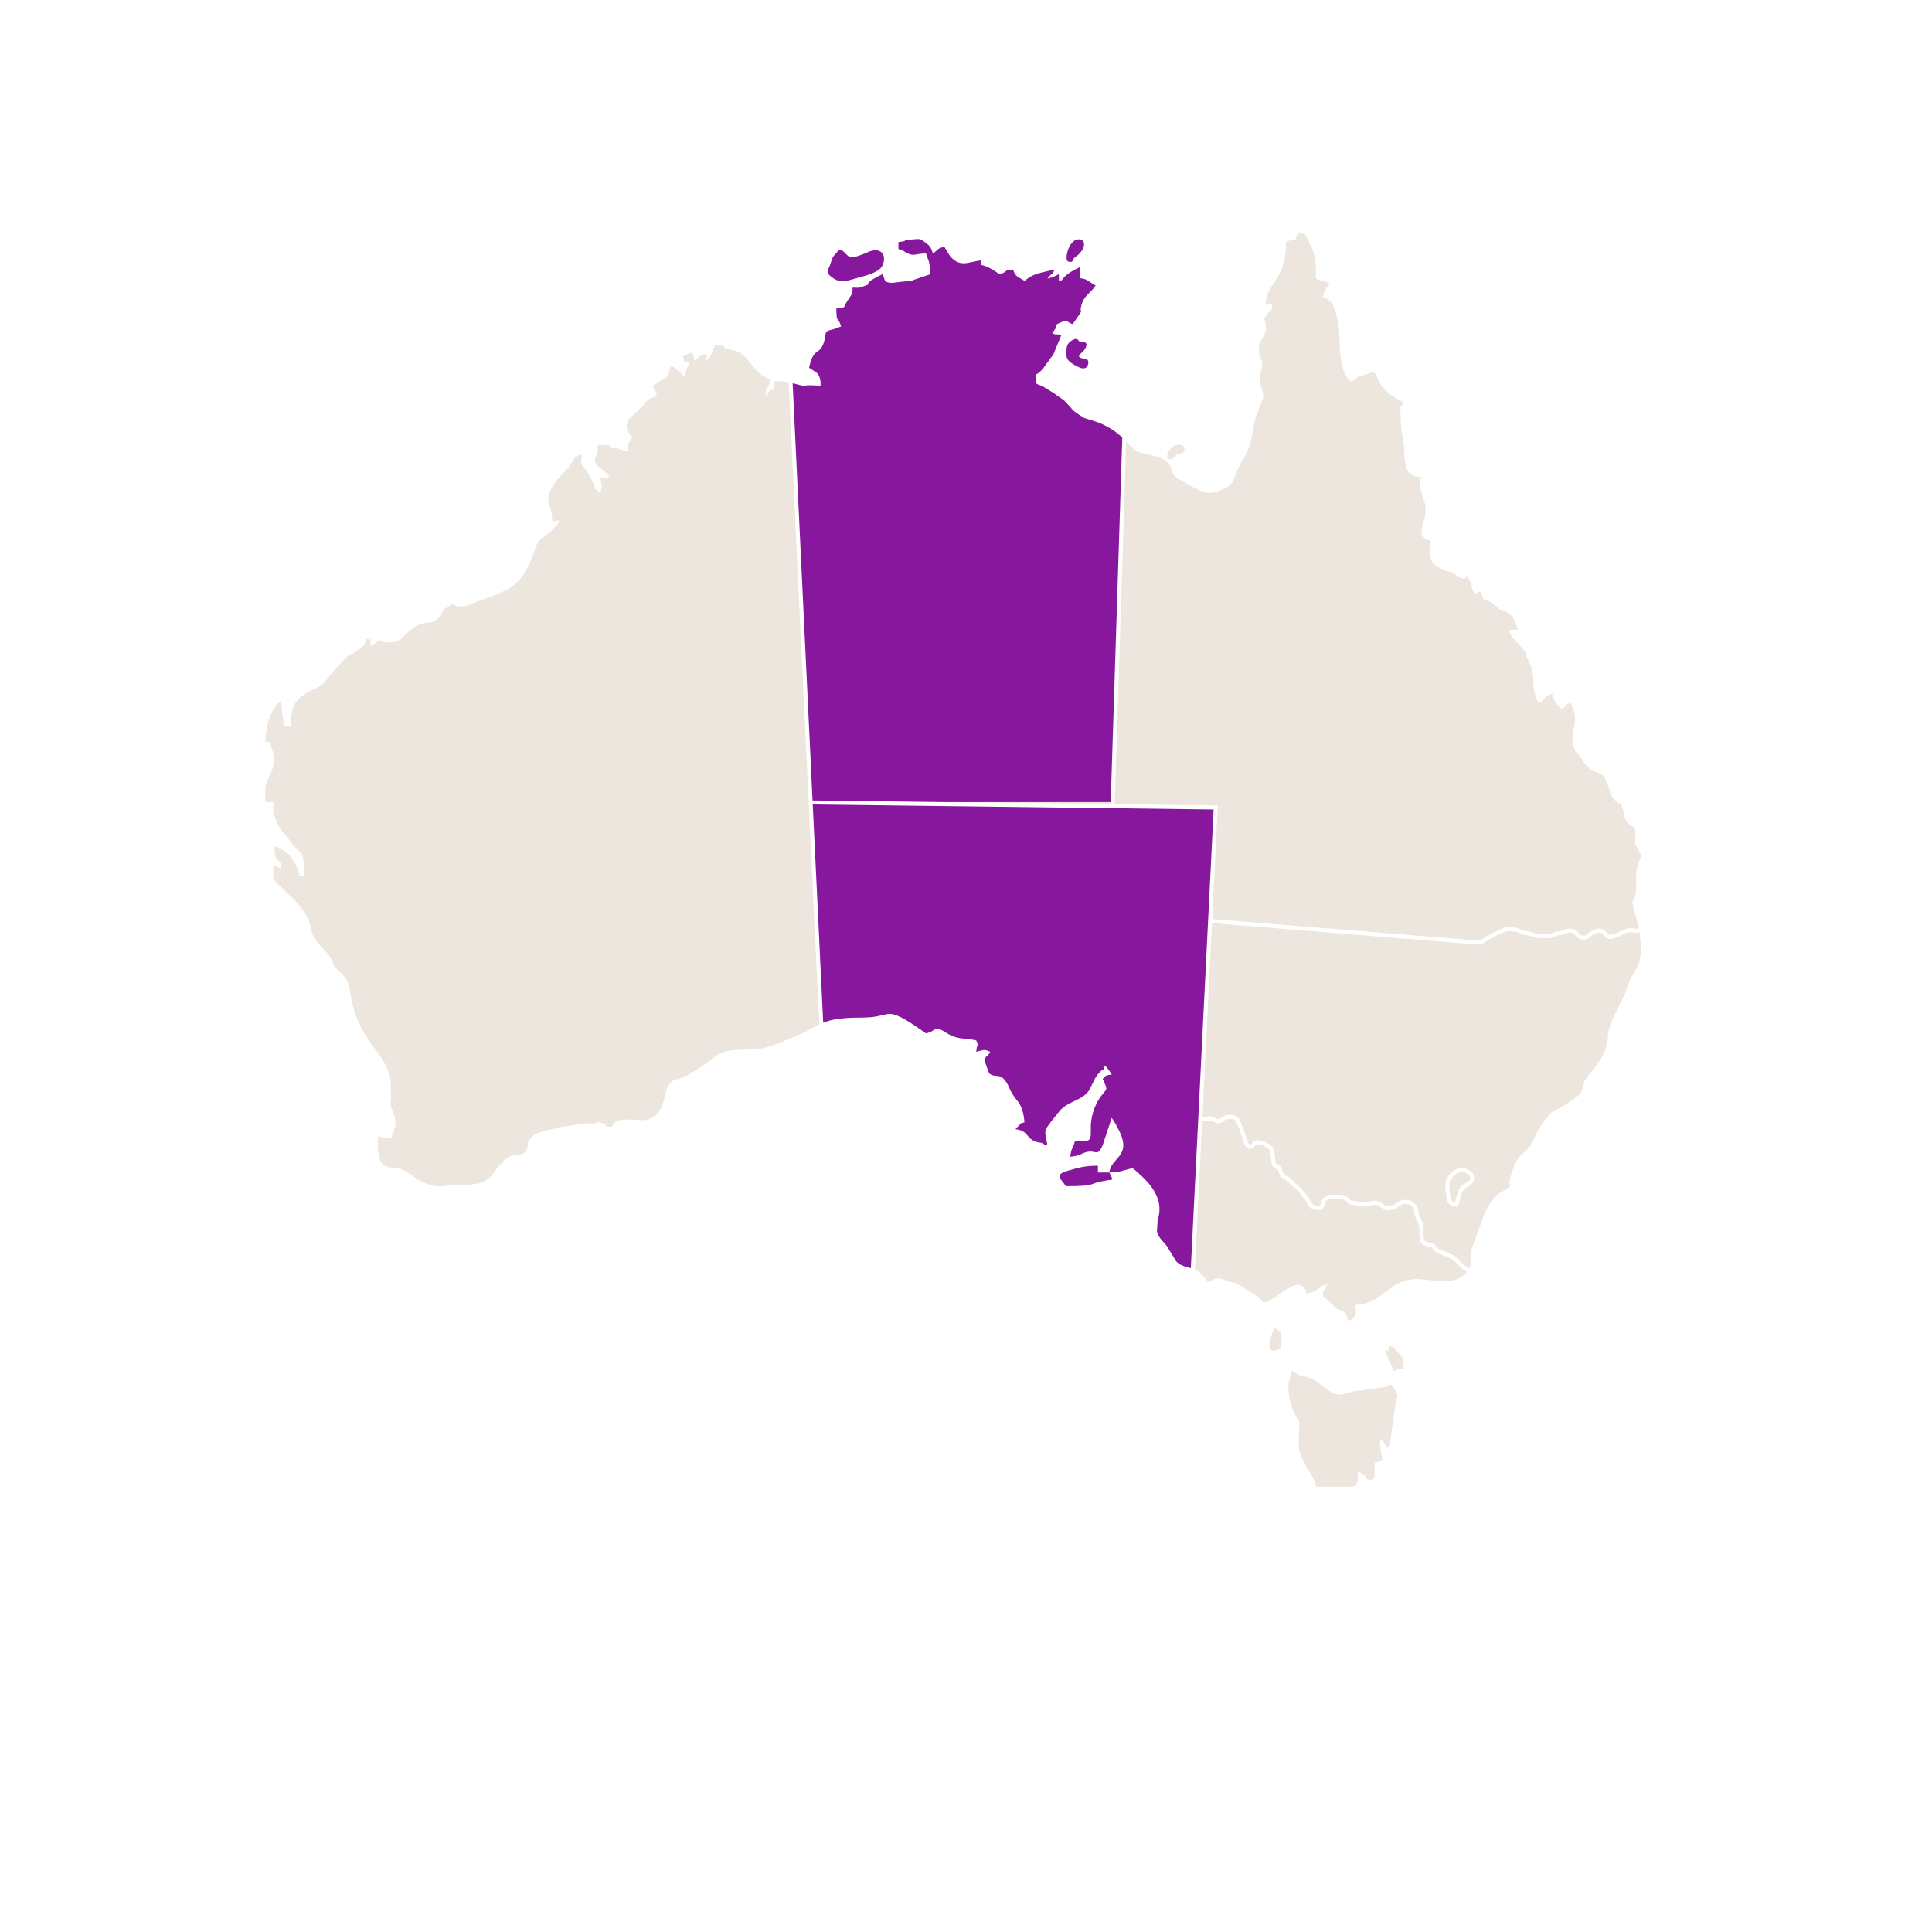
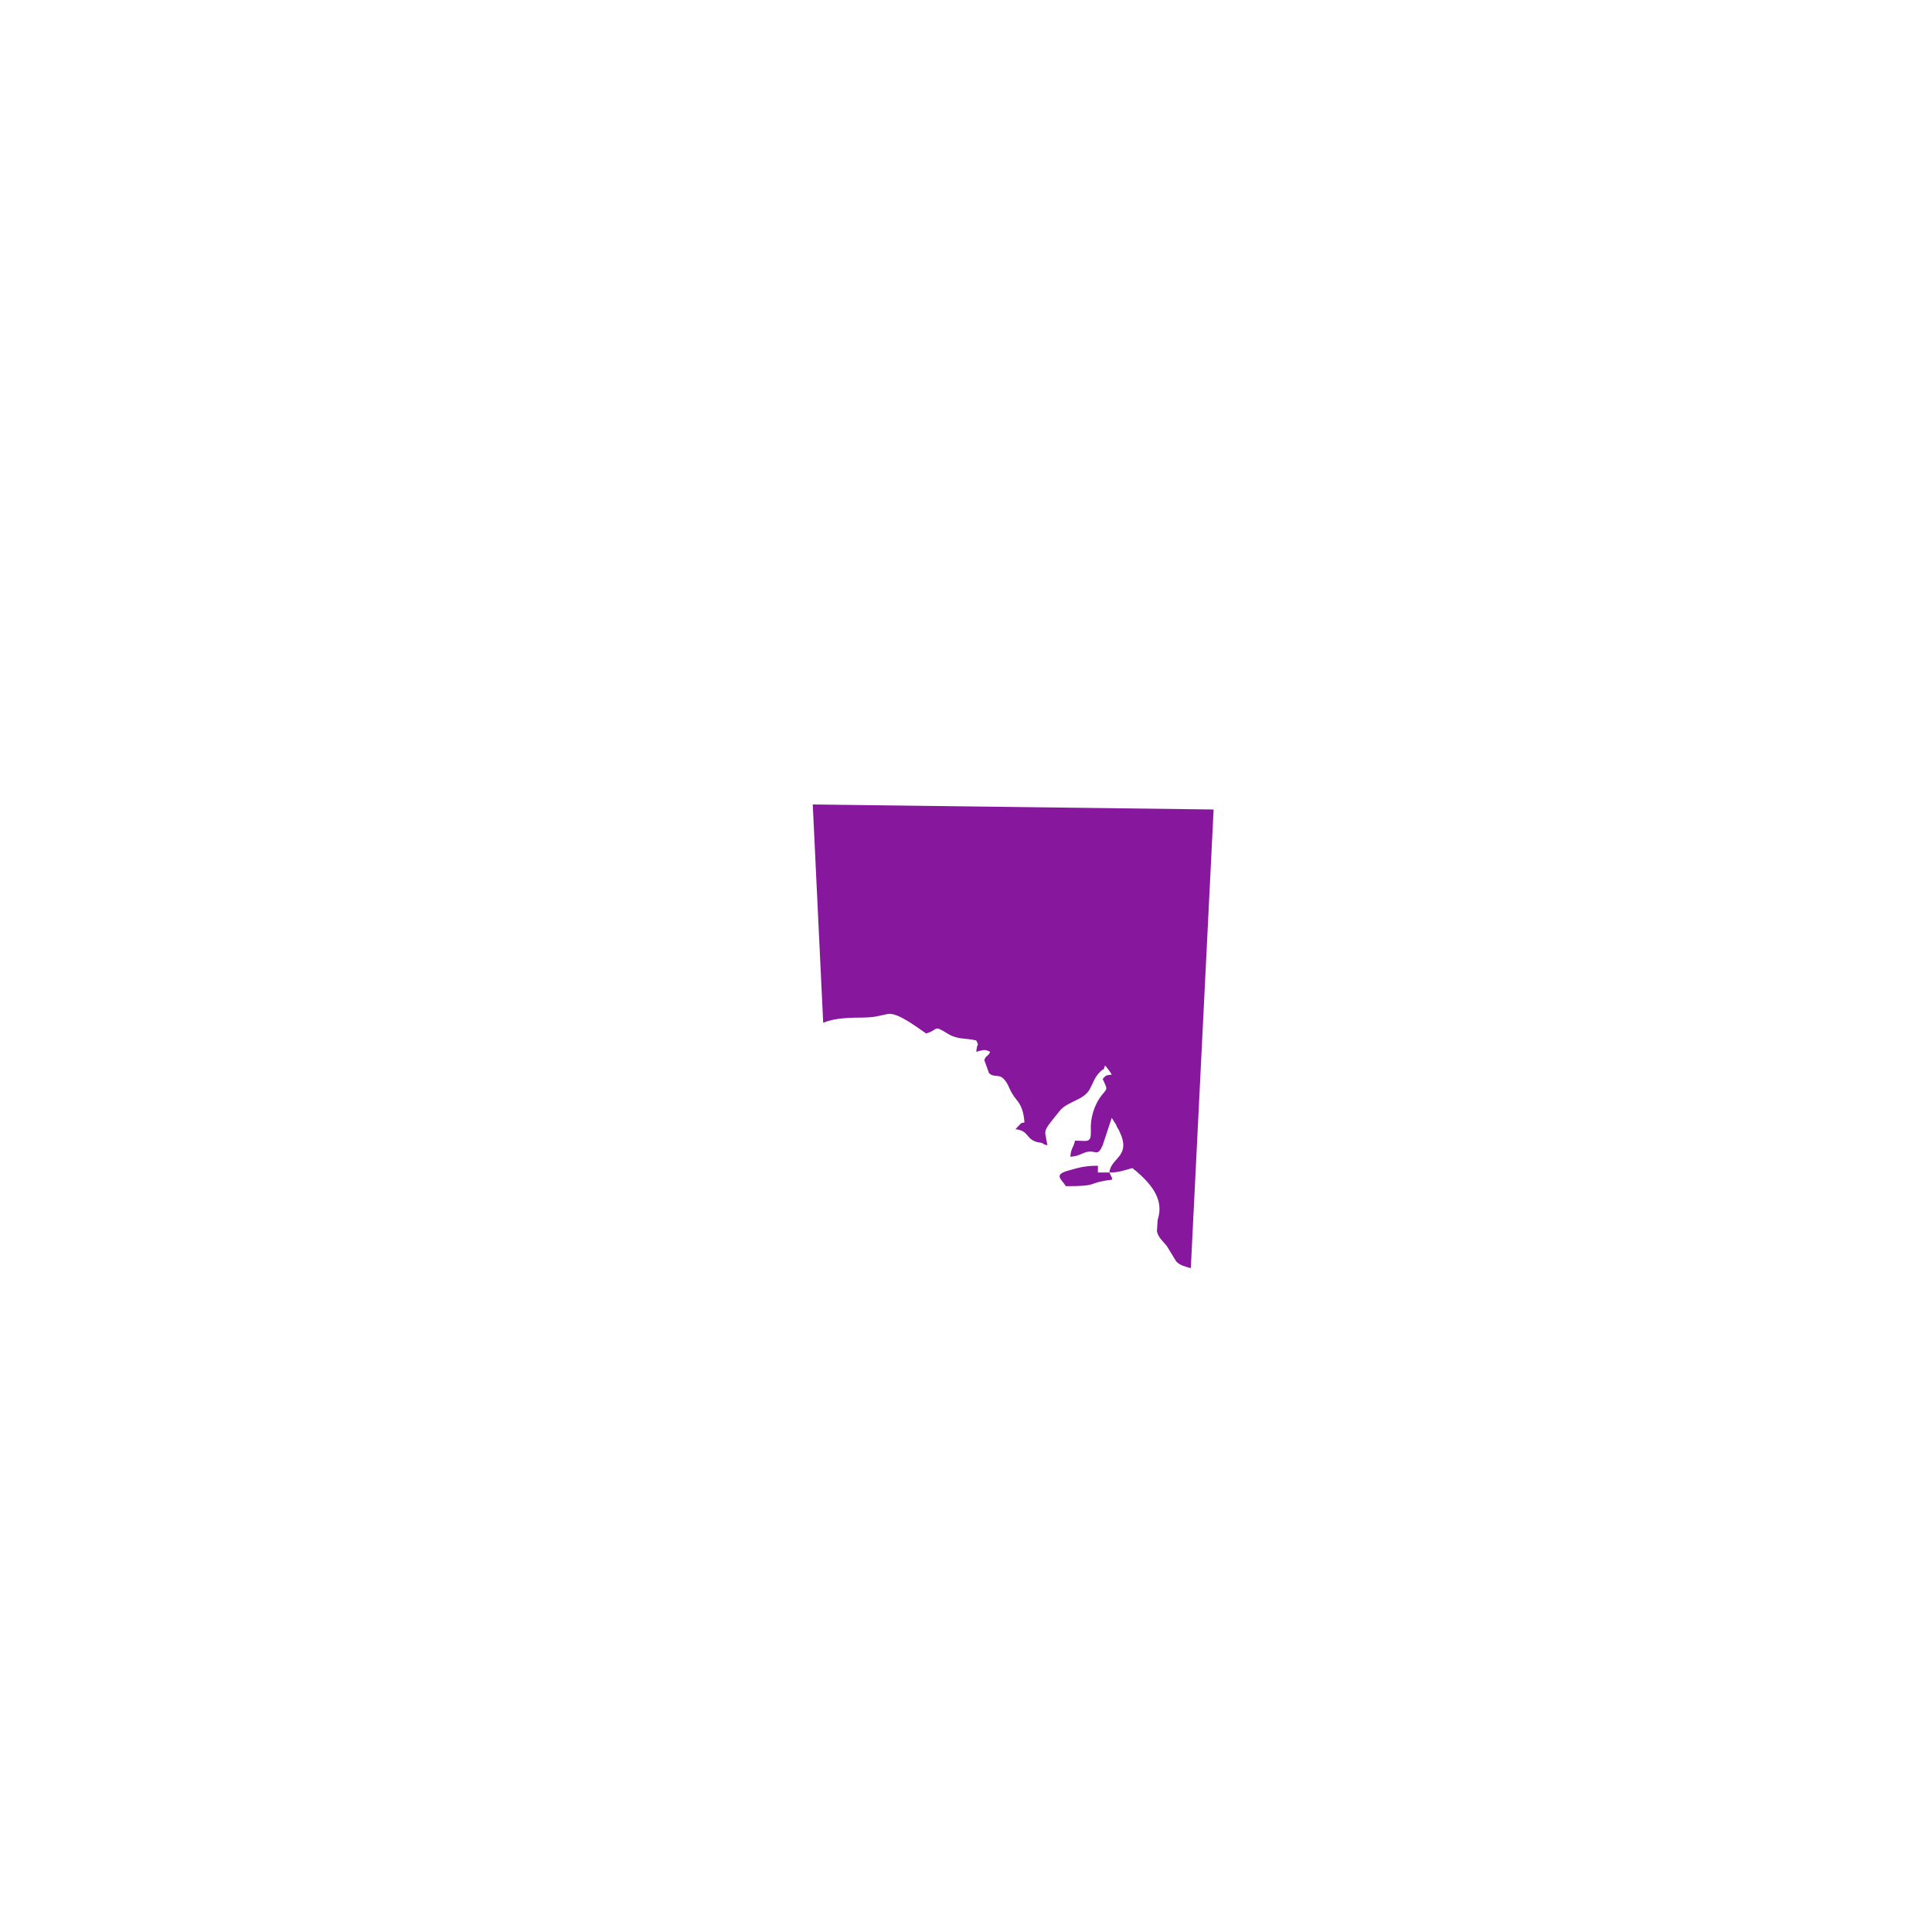
<svg xmlns="http://www.w3.org/2000/svg" width="100" zoomAndPan="magnify" viewBox="0 0 75.12 83.04" height="100" preserveAspectRatio="xMidYMid meet" version="1.2">
  <defs>
    <clipPath id="d19259d249">
      <path d="M 30 34.254 L 49 34.254 L 49 55 L 30 55 Z M 30 34.254 " />
    </clipPath>
    <clipPath id="14c9b0f0c4">
      <path d="M 7.785 34.254 L 66.719 34.254 L 66.719 63.906 L 7.785 63.906 Z M 7.785 34.254 " />
    </clipPath>
    <clipPath id="3bc2d071a1">
-       <path d="M 30 10.016 L 45 10.016 L 45 34.477 L 30 34.477 Z M 30 10.016 " />
-     </clipPath>
+       </clipPath>
    <clipPath id="82e148c3e5">
      <path d="M 7.414 10.016 L 66.719 10.016 L 66.719 34.477 L 7.414 34.477 Z M 7.414 10.016 " />
    </clipPath>
  </defs>
  <g id="ca5616ecf0">
    <g clip-rule="nonzero" clip-path="url(#d19259d249)">
      <path style=" stroke:none;fill-rule:nonzero;fill:#87189d;fill-opacity:1;" d="M 43.23 50.395 L 43.723 50.395 C 43.914 50.785 43.883 50.684 43.566 50.742 C 42.781 50.871 43.23 50.984 41.855 50.984 C 41.625 50.641 41.305 50.48 42.031 50.293 C 42.422 50.18 42.695 50.105 43.23 50.105 Z M 30.973 34.578 L 31.422 43.961 C 31.762 43.82 32.18 43.738 33.074 43.738 C 33.699 43.727 33.754 43.668 34.203 43.582 C 34.641 43.508 35.508 44.199 35.844 44.418 C 36.406 44.273 36.105 44.012 36.801 44.445 C 37.219 44.691 37.508 44.605 38 44.719 C 38.133 45.023 38.047 44.734 38 45.207 C 38.32 45.137 38.32 45.078 38.598 45.207 C 38.508 45.426 38.406 45.352 38.348 45.57 L 38.551 46.129 C 38.797 46.348 38.988 46.117 39.234 46.434 C 39.438 46.68 39.391 46.852 39.754 47.297 C 39.973 47.559 40.043 47.875 40.074 48.25 C 40.059 48.25 40.031 48.234 40.031 48.25 C 40.031 48.262 39.984 48.262 39.984 48.262 C 39.973 48.262 39.941 48.277 39.93 48.277 L 39.684 48.535 C 40.277 48.594 40.117 48.969 40.652 49.098 C 40.84 49.129 40.668 49.082 40.855 49.141 C 40.855 49.141 40.883 49.188 41.059 49.227 L 40.988 48.84 C 40.914 48.535 41.031 48.449 41.566 47.773 C 41.926 47.312 42.609 47.312 42.883 46.809 C 43.043 46.508 43.086 46.305 43.32 46.074 C 43.566 45.812 43.391 46.176 43.535 45.801 C 43.57 45.84 43.582 45.848 43.582 45.848 C 43.59 45.859 43.613 45.887 43.668 45.957 C 43.754 46.074 43.77 46.086 43.824 46.188 C 43.535 46.219 43.578 46.23 43.434 46.375 C 43.637 46.824 43.652 46.766 43.422 47.039 C 43.059 47.484 42.898 48.074 42.926 48.582 C 42.941 49.156 42.797 49.027 42.246 49.027 C 42.16 49.387 42.086 49.301 42.043 49.719 C 42.422 49.688 42.492 49.59 42.738 49.516 C 43.16 49.418 43.203 49.746 43.434 49.227 L 43.824 48.047 L 44.016 48.348 C 44.027 48.379 44.027 48.406 44.043 48.422 L 44.117 48.551 C 44.129 48.566 44.145 48.594 44.145 48.609 C 44.695 49.719 43.781 49.746 43.723 50.395 C 44.16 50.395 44.305 50.309 44.711 50.207 C 44.723 50.223 44.754 50.223 44.766 50.25 C 44.766 50.281 44.812 50.281 44.824 50.293 C 45.434 50.812 46.086 51.492 45.812 52.383 C 45.812 52.398 45.797 52.426 45.797 52.441 L 45.766 52.93 C 45.84 53.219 46.043 53.363 46.188 53.551 L 46.594 54.215 C 46.77 54.406 46.996 54.438 47.223 54.508 L 48.203 34.793 Z M 30.973 34.578 " />
    </g>
    <g clip-rule="nonzero" clip-path="url(#14c9b0f0c4)">
-       <path style=" stroke:none;fill-rule:nonzero;fill:#ede6df;fill-opacity:1;" d="M 55.852 59.516 C 56.258 60.105 56.07 60.031 56.039 60.191 L 55.75 62.266 C 55.52 62.164 55.359 61.473 55.359 62.164 L 55.461 62.754 C 54.996 62.973 55.156 62.699 55.129 63.059 C 55.086 63.363 55.215 63.578 54.953 63.605 C 54.633 63.633 54.867 63.375 54.375 63.246 C 54.547 64.082 53.91 63.922 53.883 63.922 C 53.52 63.98 53.938 64.109 53.289 64.125 C 53.199 63.895 53.301 63.922 52.605 63.922 C 52.562 63.547 52.246 63.188 52.086 62.855 C 51.781 62.266 51.867 62.062 51.883 61.359 C 51.895 60.984 51.84 61.07 51.707 60.812 C 51.535 60.48 51.418 60.047 51.418 59.617 C 51.418 59.254 51.504 59.387 51.52 58.926 C 51.941 59.039 51.504 58.938 51.852 59.082 C 52.113 59.199 51.941 59.141 52.113 59.168 C 52.824 59.312 53.086 59.918 53.59 59.945 C 53.766 59.961 53.969 59.844 54.242 59.805 L 55.562 59.617 C 55.664 59.586 55.402 59.57 55.852 59.516 Z M 55.75 57.859 C 55.676 58.133 55.91 58.016 55.562 58.047 L 55.953 58.926 C 56.129 58.836 56.07 58.852 56.344 58.836 C 56.344 58.23 56.359 58.449 56.141 58.145 C 56.012 57.973 56.012 57.914 55.75 57.859 Z M 50.824 57.066 C 50.723 57.469 50.793 57.078 50.695 57.383 C 50.535 57.859 50.52 58.262 51.113 57.945 C 51.113 57.254 51.188 57.312 50.824 57.066 Z M 58.711 54.359 C 58.652 54.301 58.59 54.238 58.527 54.184 C 58.441 54.109 58.355 54.074 58.258 54.031 C 58.211 54.012 58.164 53.992 58.117 53.969 C 58.07 53.941 58.02 53.926 57.965 53.91 C 57.926 53.898 57.887 53.887 57.848 53.871 C 57.754 53.832 57.711 53.773 57.672 53.719 C 57.652 53.691 57.633 53.668 57.609 53.645 C 57.562 53.605 57.496 53.59 57.418 53.574 C 57.285 53.543 57.102 53.504 57.066 53.262 C 57.051 53.156 57.051 53.059 57.051 52.965 C 57.051 52.82 57.051 52.688 57 52.559 C 56.984 52.523 56.965 52.488 56.941 52.449 C 56.91 52.391 56.875 52.332 56.855 52.258 C 56.84 52.203 56.836 52.156 56.832 52.105 C 56.828 52.043 56.824 51.988 56.797 51.938 C 56.715 51.777 56.508 51.723 56.352 51.754 C 56.293 51.766 56.23 51.809 56.168 51.852 C 56.129 51.875 56.09 51.902 56.051 51.926 C 55.938 51.984 55.801 52.039 55.645 52.016 C 55.539 52 55.449 51.938 55.375 51.883 C 55.285 51.82 55.203 51.766 55.109 51.785 C 55.07 51.793 55.027 51.801 54.988 51.809 C 54.824 51.848 54.641 51.887 54.461 51.844 C 54.426 51.836 54.398 51.828 54.367 51.82 C 54.309 51.801 54.258 51.781 54.191 51.785 L 54.188 51.785 C 54.043 51.785 54.004 51.754 53.934 51.676 C 53.922 51.664 53.91 51.648 53.891 51.633 C 53.781 51.52 53.664 51.52 53.496 51.523 C 53.469 51.523 53.441 51.523 53.41 51.523 L 53.375 51.523 C 53.176 51.52 53.074 51.531 53.004 51.691 C 52.988 51.723 52.98 51.758 52.973 51.789 C 52.957 51.859 52.938 51.953 52.828 51.996 C 52.727 52.035 52.539 52.008 52.461 51.973 C 52.344 51.918 52.262 51.785 52.188 51.652 C 52.148 51.59 52.109 51.527 52.074 51.484 C 52.039 51.441 52.004 51.398 51.969 51.355 C 51.867 51.23 51.777 51.125 51.652 51.027 C 51.559 50.953 51.473 50.867 51.391 50.781 C 51.355 50.746 51.316 50.723 51.266 50.695 C 51.227 50.676 51.188 50.652 51.145 50.617 C 51.051 50.547 51.027 50.457 50.996 50.363 C 50.992 50.348 50.988 50.332 50.98 50.316 C 50.965 50.266 50.953 50.258 50.953 50.254 C 50.953 50.258 50.949 50.258 50.945 50.258 C 50.91 50.254 50.852 50.246 50.789 50.18 C 50.691 50.082 50.676 49.902 50.664 49.73 C 50.656 49.637 50.648 49.543 50.629 49.488 C 50.574 49.332 50.41 49.266 50.281 49.211 C 50.211 49.184 50.102 49.168 50.051 49.188 C 50.031 49.195 50.008 49.227 49.98 49.254 C 49.945 49.297 49.898 49.348 49.836 49.371 C 49.781 49.391 49.723 49.387 49.672 49.363 C 49.543 49.297 49.492 49.105 49.445 48.953 C 49.438 48.922 49.43 48.895 49.422 48.871 L 49.395 48.797 C 49.336 48.613 49.273 48.426 49.188 48.258 C 49.129 48.137 49.113 48.117 49.027 48.102 C 48.949 48.09 48.84 48.094 48.762 48.113 C 48.727 48.125 48.688 48.152 48.645 48.18 C 48.598 48.215 48.547 48.25 48.488 48.27 C 48.359 48.305 48.254 48.246 48.172 48.199 L 48.145 48.184 C 48.078 48.145 47.996 48.156 47.902 48.172 C 47.84 48.18 47.777 48.188 47.711 48.184 L 47.395 54.57 C 47.5 54.617 47.602 54.684 47.695 54.789 L 47.969 55.105 C 48.258 55.004 48.258 54.891 48.562 54.977 L 48.781 55.062 C 48.812 55.078 48.84 55.078 48.867 55.094 C 49.129 55.164 49 55.078 49.246 55.207 C 49.434 55.309 50.246 55.77 50.332 55.984 C 50.883 55.941 51.941 54.586 52.199 55.594 C 52.695 55.551 52.707 55.25 53.098 55.207 L 53.027 55.336 C 52.895 55.625 52.953 55.164 52.895 55.695 L 53.359 56.113 C 53.391 56.145 53.488 56.246 53.504 56.258 L 53.809 56.375 C 53.91 56.461 53.938 56.617 53.984 56.777 C 54.301 56.691 54.391 56.375 54.273 56.086 C 55.434 56.086 55.766 54.934 56.996 54.977 C 57.793 55.02 58.418 55.25 58.996 54.789 L 59.094 54.656 C 59.027 54.633 58.965 54.598 58.902 54.543 C 58.836 54.484 58.773 54.422 58.711 54.359 Z M 66.543 40.367 C 66.617 40.914 66.574 41.332 66.297 41.766 C 66.152 41.996 66.082 42.141 65.98 42.441 C 65.805 43.035 65.152 43.984 65.152 44.504 C 65.141 45.34 64.59 45.844 64.211 46.363 C 64.051 46.59 64.109 46.723 64.008 46.938 C 63.996 46.965 63.98 46.996 63.98 47.008 L 63.355 47.469 C 63.328 47.469 63.312 47.484 63.285 47.5 L 62.719 47.816 C 61.852 48.754 62.098 49.082 61.516 49.559 C 61.227 49.789 61.125 50.121 60.98 50.496 L 60.922 50.754 L 60.922 50.828 C 60.895 51.016 61.113 50.844 60.82 51.086 C 60.574 51.273 60.184 51.289 59.777 52.355 L 59.258 53.781 C 59.199 54.082 59.344 54.168 59.203 54.508 C 59.133 54.488 59.07 54.465 59.02 54.414 C 58.953 54.359 58.891 54.297 58.832 54.238 C 58.77 54.176 58.707 54.113 58.641 54.055 C 58.535 53.961 58.43 53.918 58.324 53.871 C 58.281 53.852 58.238 53.836 58.195 53.812 C 58.133 53.781 58.074 53.762 58.016 53.746 C 57.98 53.734 57.945 53.723 57.91 53.711 C 57.863 53.691 57.844 53.66 57.812 53.617 C 57.789 53.586 57.762 53.551 57.727 53.516 C 57.648 53.445 57.547 53.422 57.457 53.406 C 57.316 53.375 57.254 53.355 57.238 53.234 C 57.227 53.145 57.223 53.051 57.223 52.961 C 57.223 52.812 57.223 52.656 57.16 52.496 C 57.141 52.449 57.117 52.406 57.094 52.363 C 57.062 52.312 57.035 52.262 57.023 52.215 C 57.012 52.176 57.008 52.133 57.004 52.094 C 57 52.02 56.992 51.941 56.949 51.859 C 56.828 51.621 56.543 51.539 56.32 51.582 C 56.227 51.602 56.145 51.656 56.07 51.707 C 56.035 51.73 56 51.754 55.969 51.773 C 55.844 51.836 55.758 51.859 55.672 51.844 C 55.605 51.832 55.539 51.789 55.473 51.742 C 55.367 51.668 55.246 51.582 55.078 51.613 C 55.035 51.621 54.992 51.633 54.949 51.641 C 54.797 51.676 54.641 51.711 54.5 51.676 C 54.473 51.668 54.445 51.66 54.418 51.652 C 54.352 51.633 54.285 51.613 54.191 51.613 C 54.191 51.613 54.191 51.613 54.188 51.613 C 54.109 51.613 54.109 51.613 54.062 51.562 C 54.051 51.547 54.035 51.531 54.016 51.512 C 53.852 51.344 53.668 51.348 53.496 51.352 C 53.469 51.352 53.441 51.352 53.41 51.352 L 53.375 51.352 C 53.184 51.352 52.965 51.352 52.844 51.621 C 52.824 51.668 52.812 51.715 52.805 51.75 C 52.789 51.816 52.785 51.824 52.766 51.832 C 52.719 51.852 52.582 51.836 52.535 51.816 C 52.465 51.781 52.395 51.668 52.336 51.566 C 52.293 51.492 52.254 51.426 52.207 51.371 C 52.168 51.328 52.137 51.289 52.102 51.246 C 51.996 51.117 51.898 51 51.758 50.891 C 51.672 50.824 51.598 50.746 51.516 50.66 C 51.465 50.605 51.402 50.574 51.352 50.543 C 51.312 50.523 51.281 50.508 51.254 50.484 C 51.203 50.445 51.188 50.402 51.16 50.312 C 51.156 50.297 51.152 50.277 51.145 50.262 C 51.102 50.129 51.047 50.094 50.965 50.086 C 50.941 50.082 50.934 50.082 50.91 50.059 C 50.859 50.004 50.848 49.844 50.836 49.715 C 50.828 49.609 50.82 49.508 50.793 49.43 C 50.711 49.199 50.492 49.109 50.344 49.051 C 50.262 49.02 50.102 48.984 49.992 49.023 C 49.93 49.047 49.887 49.098 49.852 49.141 C 49.824 49.168 49.797 49.203 49.781 49.207 C 49.762 49.215 49.754 49.211 49.75 49.207 C 49.691 49.176 49.641 49 49.613 48.906 C 49.602 48.875 49.594 48.844 49.586 48.816 L 49.559 48.742 C 49.496 48.555 49.434 48.359 49.34 48.18 C 49.277 48.051 49.23 47.961 49.055 47.93 C 48.953 47.914 48.82 47.922 48.719 47.945 C 48.652 47.965 48.594 48.004 48.543 48.039 C 48.508 48.066 48.469 48.094 48.441 48.102 C 48.383 48.117 48.332 48.094 48.258 48.047 L 48.23 48.035 C 48.109 47.965 47.984 47.984 47.875 48 C 47.82 48.008 47.766 48.016 47.719 48.012 L 48.133 39.676 L 59.648 40.605 L 59.656 40.605 C 59.73 40.605 59.785 40.559 59.82 40.523 C 59.828 40.52 59.836 40.512 59.848 40.504 C 59.883 40.477 59.918 40.457 59.965 40.43 C 60.004 40.406 60.047 40.383 60.086 40.359 C 60.25 40.266 60.418 40.172 60.586 40.105 C 60.613 40.094 60.641 40.082 60.668 40.07 C 60.715 40.047 60.758 40.027 60.801 40.02 C 60.828 40.016 60.863 40.02 60.898 40.02 C 60.918 40.02 60.934 40.02 60.953 40.02 C 60.953 40.02 60.953 40.02 60.957 40.02 C 61.059 40.02 61.156 40.039 61.258 40.07 C 61.297 40.082 61.34 40.102 61.383 40.117 C 61.434 40.141 61.484 40.164 61.539 40.18 C 61.582 40.191 61.621 40.195 61.656 40.199 C 61.68 40.199 61.699 40.199 61.719 40.203 C 61.77 40.215 61.816 40.23 61.867 40.246 C 61.934 40.266 62 40.289 62.074 40.301 C 62.188 40.324 62.305 40.324 62.414 40.324 L 62.434 40.324 C 62.457 40.324 62.477 40.324 62.5 40.324 C 62.574 40.328 62.66 40.336 62.734 40.309 C 62.773 40.293 62.805 40.277 62.84 40.262 C 62.867 40.246 62.898 40.23 62.926 40.223 C 62.965 40.207 63.012 40.203 63.062 40.199 C 63.098 40.195 63.137 40.188 63.176 40.18 C 63.223 40.172 63.266 40.152 63.309 40.137 C 63.355 40.117 63.395 40.102 63.438 40.094 C 63.473 40.09 63.57 40.074 63.621 40.102 C 63.66 40.125 63.691 40.156 63.727 40.191 C 63.742 40.207 63.754 40.219 63.77 40.234 C 63.934 40.391 64.109 40.43 64.27 40.355 C 64.324 40.328 64.371 40.289 64.414 40.25 C 64.449 40.219 64.484 40.188 64.523 40.168 C 64.605 40.129 64.688 40.09 64.766 40.086 C 64.816 40.082 64.871 40.102 64.938 40.16 C 64.957 40.172 64.977 40.195 65 40.219 C 65.055 40.273 65.113 40.34 65.199 40.359 C 65.258 40.371 65.312 40.352 65.352 40.34 C 65.363 40.336 65.371 40.332 65.379 40.328 C 65.402 40.324 65.422 40.316 65.445 40.312 C 65.484 40.305 65.527 40.293 65.57 40.277 C 65.621 40.254 65.668 40.23 65.719 40.207 C 65.773 40.18 65.82 40.156 65.875 40.133 L 65.91 40.121 C 65.988 40.09 66.055 40.062 66.133 40.066 C 66.16 40.066 66.191 40.07 66.227 40.078 C 66.27 40.086 66.32 40.094 66.375 40.09 C 66.422 40.09 66.461 40.086 66.504 40.078 C 66.52 40.168 66.535 40.266 66.543 40.367 Z M 59.242 50.34 C 59.141 50.273 59.023 50.199 58.875 50.199 C 58.84 50.199 58.805 50.203 58.77 50.211 C 58.543 50.266 58.41 50.402 58.297 50.543 C 58.168 50.703 58.16 50.879 58.168 51.031 C 58.18 51.227 58.195 51.418 58.246 51.609 C 58.293 51.793 58.465 51.828 58.594 51.852 L 58.668 51.867 L 58.699 51.809 C 58.703 51.801 58.711 51.793 58.715 51.781 C 58.738 51.746 58.766 51.707 58.766 51.66 C 58.766 51.586 58.816 51.445 58.855 51.34 L 58.867 51.305 C 58.91 51.191 58.934 51.129 59.02 51.062 C 59.047 51.043 59.082 51.023 59.121 51.004 C 59.203 50.961 59.293 50.91 59.348 50.824 C 59.453 50.656 59.406 50.445 59.242 50.34 Z M 48.379 34.711 L 48.141 39.504 L 59.66 40.434 C 59.668 40.434 59.688 40.414 59.707 40.395 C 59.719 40.387 59.727 40.379 59.738 40.371 C 59.785 40.332 59.828 40.309 59.875 40.281 C 59.918 40.258 59.961 40.234 60 40.211 C 60.168 40.113 60.344 40.012 60.523 39.945 C 60.547 39.934 60.574 39.926 60.598 39.914 C 60.648 39.887 60.711 39.859 60.777 39.852 C 60.82 39.844 60.863 39.844 60.906 39.848 C 60.922 39.848 60.941 39.852 60.957 39.848 C 61.074 39.848 61.195 39.867 61.312 39.906 C 61.359 39.922 61.406 39.941 61.449 39.961 C 61.5 39.98 61.543 40 61.59 40.016 C 61.613 40.02 61.637 40.023 61.668 40.023 C 61.695 40.027 61.727 40.027 61.758 40.035 C 61.812 40.047 61.867 40.066 61.918 40.082 C 61.984 40.102 62.043 40.121 62.105 40.133 C 62.203 40.152 62.305 40.152 62.414 40.152 L 62.434 40.152 C 62.461 40.152 62.484 40.152 62.512 40.152 C 62.57 40.156 62.633 40.16 62.68 40.145 C 62.703 40.133 62.734 40.121 62.762 40.105 C 62.797 40.09 62.832 40.074 62.867 40.059 C 62.93 40.039 62.988 40.031 63.043 40.027 C 63.074 40.023 63.105 40.02 63.137 40.012 C 63.172 40.004 63.207 39.988 63.246 39.977 C 63.297 39.953 63.352 39.93 63.414 39.922 C 63.504 39.91 63.617 39.902 63.703 39.949 C 63.766 39.984 63.809 40.027 63.852 40.07 C 63.863 40.082 63.875 40.098 63.891 40.109 C 63.965 40.18 64.078 40.254 64.195 40.199 C 64.23 40.18 64.266 40.152 64.301 40.121 C 64.34 40.082 64.387 40.043 64.445 40.012 C 64.543 39.965 64.645 39.918 64.758 39.914 C 64.883 39.906 64.977 39.969 65.047 40.023 C 65.074 40.043 65.102 40.07 65.125 40.098 C 65.164 40.137 65.203 40.18 65.238 40.191 C 65.25 40.191 65.277 40.184 65.297 40.176 C 65.309 40.172 65.32 40.168 65.332 40.164 C 65.355 40.156 65.383 40.148 65.406 40.145 C 65.441 40.137 65.477 40.129 65.504 40.117 C 65.551 40.098 65.598 40.074 65.641 40.051 C 65.695 40.023 65.754 39.996 65.812 39.973 L 65.844 39.961 C 65.938 39.922 66.023 39.891 66.137 39.891 C 66.18 39.891 66.219 39.898 66.258 39.906 C 66.297 39.914 66.332 39.922 66.367 39.918 C 66.402 39.918 66.438 39.914 66.477 39.91 C 66.391 39.492 66.277 39.184 66.199 38.758 C 66.223 38.727 66.25 38.68 66.285 38.609 C 66.312 38.539 66.328 38.555 66.344 38.41 C 66.414 37.891 66.297 37.66 66.457 37.113 C 66.602 36.621 66.691 36.996 66.457 36.523 C 66.27 36.133 66.328 36.566 66.328 35.945 C 66.328 35.383 66.312 35.672 66.082 35.441 C 65.777 35.125 65.922 35.184 65.805 34.82 C 65.617 34.262 65.75 34.75 65.402 34.348 C 65.168 34.074 65.168 33.453 64.836 33.25 L 64.66 33.195 C 64.301 33.094 64.141 32.789 63.922 32.473 C 63.793 32.301 63.805 32.461 63.691 32.129 C 63.445 31.391 64.008 31.105 63.547 30.211 C 63.156 30.34 63.531 30.227 63.156 30.5 C 62.938 30.184 62.863 30.27 62.75 29.824 C 62.312 29.938 62.531 30.082 62.168 30.211 C 61.777 29.477 62.082 29.117 61.793 28.527 C 61.328 27.605 61.996 28.453 61.141 27.504 C 60.996 27.359 60.965 27.23 60.879 27.07 L 61.273 27.07 C 61.199 26.711 61.039 26.41 60.719 26.266 C 60.43 26.133 60.574 26.293 60.375 26.09 C 60.359 26.09 60.344 26.062 60.328 26.047 L 60.113 25.875 C 59.766 25.66 59.82 25.934 59.691 25.398 L 59.562 25.473 C 59.562 25.473 59.52 25.484 59.504 25.5 C 59.285 25.559 59.359 25.113 59.156 24.867 C 58.926 24.562 59.242 25.055 58.734 24.793 C 58.461 24.664 58.75 24.793 58.574 24.68 C 58.43 24.578 58.488 24.621 58.375 24.578 L 58.199 24.535 C 57.387 24.203 57.535 24.074 57.535 23.254 C 56.836 23.066 57.258 22.531 57.301 22.086 C 57.387 21.367 56.953 21.281 57.125 20.5 C 56.156 20.488 56.547 19.535 56.273 18.5 L 56.23 17.547 C 56.273 17.348 56.242 17.633 56.344 17.273 L 56.082 17.145 C 55.156 16.598 55.344 16.164 55.07 15.992 L 54.391 16.207 C 54.188 16.352 54.391 16.309 54.086 16.383 C 53.434 15.777 53.738 14.508 53.52 13.703 C 53.434 13.355 53.359 12.879 52.895 12.766 C 52.969 12.461 53.055 12.375 53.188 12.176 C 52.953 12.059 52.84 12.09 52.605 11.973 C 52.605 11.352 52.59 10.891 52.301 10.402 C 52.113 10.086 52.246 10.059 51.809 10.016 C 51.695 10.473 51.738 10.199 51.316 10.402 C 51.316 10.965 51.246 11.426 50.953 11.914 C 50.953 11.93 50.926 11.957 50.926 11.973 L 50.84 12.09 C 50.637 12.391 50.461 12.664 50.434 13.055 L 50.723 13.055 C 50.695 13.5 50.695 13.238 50.508 13.512 C 50.246 13.902 50.391 13.484 50.445 14.004 C 50.508 14.523 50.098 14.551 50.145 15.098 C 50.172 15.457 50.305 15.344 50.289 15.688 C 50.289 15.891 50.188 15.977 50.203 16.25 C 50.23 16.984 50.508 16.797 50.172 17.504 C 49.824 18.238 49.953 18.945 49.508 19.68 C 49.188 20.199 49.113 20.543 49 20.746 C 48.855 20.977 48.246 21.234 47.883 21.18 C 47.637 21.148 47.129 20.816 46.883 20.688 C 46.695 20.586 46.551 20.531 46.465 20.344 C 46.348 20.141 46.434 20.211 46.348 20.055 C 46.117 19.566 45.465 19.609 45 19.434 C 44.789 19.348 44.641 19.176 44.445 18.973 L 43.949 34.566 L 48.383 34.621 Z M 43.23 18.152 L 42.637 17.965 C 42.621 17.965 42.203 17.68 42.176 17.648 L 41.797 17.23 C 41.68 17.129 41.48 17.016 41.336 16.898 L 40.914 16.641 C 40.523 16.426 40.578 16.641 40.566 16.094 C 40.781 16.023 41.031 15.617 41.219 15.359 C 41.336 15.215 41.246 15.344 41.336 15.188 L 41.422 14.969 C 41.434 14.957 41.434 14.926 41.449 14.91 C 41.508 14.766 41.594 14.551 41.652 14.422 C 41.246 14.266 41.668 14.492 41.262 14.32 C 41.422 14.09 41.379 14.223 41.465 13.934 C 41.973 13.688 41.84 13.832 42.145 13.934 C 42.738 13.07 42.391 13.617 42.523 13.109 C 42.637 12.691 42.926 12.594 43.129 12.273 L 42.77 12.047 C 42.363 11.828 42.449 12.203 42.449 11.484 C 42.133 11.641 41.84 11.785 41.652 12.074 C 41.551 11.945 41.551 12.273 41.551 11.785 C 41.348 11.887 41.32 11.914 41.059 11.973 C 41.348 11.598 41.219 11.973 41.363 11.586 C 40.695 11.742 40.449 11.758 40.074 12.074 C 39.828 11.902 39.684 11.914 39.582 11.586 C 39.09 11.629 39.449 11.656 39 11.785 C 38.742 11.613 38.551 11.469 38.203 11.383 L 38.203 11.195 C 37.684 11.238 37.336 11.527 36.887 11.023 C 36.855 10.992 36.668 10.66 36.625 10.605 C 36.262 10.707 36.422 10.707 36.133 10.895 C 36.074 10.66 36.016 10.547 35.699 10.344 C 35.539 10.246 35.652 10.301 35.496 10.273 L 34.945 10.316 C 34.871 10.344 35.09 10.359 34.656 10.402 L 34.656 10.707 C 35.031 10.793 34.684 10.691 34.93 10.82 C 34.957 10.836 34.973 10.852 35.004 10.863 C 35.016 10.863 35.031 10.895 35.059 10.895 C 35.352 11.023 35.379 10.895 35.844 10.895 C 35.945 11.266 35.973 11.051 36.031 11.785 L 35.309 12.031 C 35.293 12.047 35.262 12.059 35.25 12.059 L 34.363 12.16 C 33.988 12.117 34.117 12.074 33.973 11.785 C 33.902 11.812 33.801 11.871 33.711 11.914 L 33.465 12.059 C 33.176 12.273 33.613 12.145 33.133 12.32 C 32.961 12.391 32.887 12.363 32.684 12.363 C 32.684 12.621 32.684 12.605 32.465 12.926 C 32.266 13.227 32.453 13.211 31.988 13.254 C 31.988 13.961 32.062 13.559 32.191 14.031 L 31.871 14.148 C 31.379 14.266 31.613 14.266 31.438 14.754 C 31.25 15.285 31.016 14.898 30.816 15.805 C 31.133 16.023 31.207 16.023 31.266 16.223 C 31.32 16.383 31.309 16.426 31.309 16.582 C 30.367 16.512 30.785 16.641 30.438 16.555 C 30.312 16.523 30.207 16.496 30.109 16.473 L 30.965 34.406 L 43.777 34.562 L 44.277 18.809 C 44.047 18.59 43.734 18.352 43.23 18.152 Z M 29.336 16.383 C 29.324 17.102 29.309 16.609 29.133 16.801 C 29.121 16.812 29.105 16.828 29.09 16.844 L 28.945 17.074 C 28.961 16.395 29.09 16.871 29.133 16.297 C 28.309 16.062 28.336 15.188 27.496 15.043 C 26.816 14.91 27.496 14.84 26.773 14.824 C 26.598 15.188 26.699 15.258 26.383 15.504 C 26.48 15.043 26.438 15.359 26.383 15.215 C 26.02 15.301 26.164 15.316 25.891 15.504 C 25.832 15.055 25.773 15.129 25.395 15.316 C 25.469 15.605 25.383 15.516 25.688 15.605 C 25.57 15.832 25.512 15.863 25.484 16.195 L 24.902 15.703 C 24.641 16.207 24.961 16.035 24.527 16.309 L 24.398 16.383 C 24.266 16.453 24.238 16.496 24.105 16.582 C 24.25 17.117 24.367 16.684 24.207 17.074 C 23.875 17.117 23.844 17.215 23.613 17.52 C 23.598 17.52 23.586 17.547 23.57 17.547 C 23.555 17.578 23.512 17.621 23.496 17.633 C 23.453 17.68 23.383 17.734 23.34 17.777 C 23.191 17.906 23.02 17.965 22.977 18.27 C 22.961 18.5 23.094 18.645 23.223 18.828 C 23.004 19.09 23.035 19.004 23.02 19.422 L 22.586 19.277 C 22.137 19.176 22.367 19.523 22.238 19.133 L 21.746 19.133 C 21.746 19.797 21.496 19.637 21.645 19.926 C 21.746 20.113 22.004 20.172 22.238 20.5 C 21.992 20.602 22.148 20.574 21.844 20.5 C 21.891 21.02 21.961 20.676 21.844 21.191 C 21.543 20.977 21.703 21.035 21.355 20.402 C 21.004 19.781 20.992 20.184 21.051 19.523 C 20.645 19.637 20.672 19.84 20.469 20.113 L 19.992 20.617 C 19.816 20.82 19.629 21.148 19.602 21.395 C 19.586 21.684 19.773 21.84 19.773 22.359 C 19.832 22.391 19.824 22.414 19.809 22.426 C 19.836 22.414 19.902 22.395 20.062 22.359 C 20.008 22.578 20.051 22.477 19.918 22.617 C 19.906 22.633 19.848 22.707 19.832 22.719 C 19.688 22.879 19.773 22.777 19.672 22.863 L 19.512 22.996 C 19.5 23.008 19.469 23.023 19.453 23.039 L 19.34 23.125 C 19.094 23.324 19.152 23.355 19.035 23.613 L 18.992 23.742 C 18.398 25.301 18.035 25.301 16.281 25.961 C 15.949 26.078 16.297 26.035 15.922 26.062 C 15.441 26.105 15.66 25.832 15.254 26.105 C 14.879 26.336 15.18 26.336 14.863 26.594 C 14.371 26.984 14.297 26.438 13.371 27.371 C 13.211 27.547 12.992 27.617 12.762 27.617 C 12.254 27.605 12.633 27.332 11.98 27.762 C 11.934 27.246 12.082 27.574 11.789 27.461 C 11.703 27.777 11.719 27.719 11.457 27.922 C 10.863 28.367 11.34 27.793 10.488 28.727 L 10.387 28.828 L 10.082 29.203 C 10.066 29.219 10.023 29.289 9.996 29.316 C 9.531 29.836 8.531 29.621 8.531 31.191 L 8.242 31.191 C 8.199 30.789 8.141 30.66 8.141 30.109 C 7.633 30.441 7.457 31.293 7.445 31.867 C 7.762 31.984 7.531 31.711 7.703 32.113 C 7.879 32.547 7.836 32.965 7.633 33.324 C 7.531 33.523 7.473 33.656 7.445 33.855 L 7.445 34.562 C 7.473 34.793 7.531 34.723 7.762 34.996 C 8.039 35.355 7.836 35.355 8.27 35.859 C 8.285 35.875 8.312 35.887 8.328 35.902 C 8.441 36.047 8.457 36.09 8.574 36.246 C 8.965 36.754 9.125 36.492 9.125 37.66 L 8.922 37.66 C 8.789 37.055 8.43 36.535 7.836 36.379 C 7.836 37.285 8.082 36.68 8.141 37.359 C 7.906 37.215 8.039 37.242 7.746 37.172 C 7.703 37.676 7.836 37.344 7.547 37.457 C 8.184 38.41 9.184 38.77 9.43 39.992 C 9.531 40.539 10.109 40.828 10.312 41.289 C 10.43 41.551 10.27 41.348 10.473 41.605 C 10.574 41.723 10.66 41.781 10.777 41.895 C 11.008 42.168 11.039 42.312 11.109 42.746 C 11.441 44.82 12.703 45.25 12.832 46.492 L 12.848 47.227 C 12.777 47.66 12.906 47.586 13.008 48.02 C 13.109 48.406 12.949 48.594 12.863 48.926 C 12.574 48.926 12.516 48.883 12.281 48.84 C 12.281 49.543 12.254 50.191 12.891 50.18 C 13.719 50.164 14.008 51.188 15.371 50.957 C 15.789 50.887 16.5 50.984 16.875 50.77 C 17.266 50.539 17.312 50.309 17.457 50.148 C 17.469 50.137 17.484 50.121 17.5 50.105 L 17.645 49.949 C 17.66 49.934 17.719 49.863 17.73 49.848 L 18.02 49.676 C 18.254 49.645 18.613 49.676 18.715 49.328 C 18.715 49.328 18.73 49.172 18.73 49.141 C 18.875 48.594 19.656 48.609 20.164 48.438 L 21.297 48.277 C 21.383 48.277 21.41 48.293 21.527 48.293 C 21.891 48.262 21.426 48.234 21.789 48.234 L 21.934 48.277 C 21.949 48.277 21.961 48.293 21.977 48.305 C 22.324 48.465 21.715 48.391 22.34 48.438 C 22.426 48.219 22.543 48.105 23.164 48.117 C 23.586 48.117 24.309 48.422 24.629 47.098 C 24.672 46.895 24.672 46.766 24.816 46.59 C 25.062 46.305 25.223 46.434 25.613 46.203 C 27.18 45.297 26.57 45.137 28.352 45.109 C 29.047 45.094 29.641 44.777 30.234 44.531 C 30.719 44.34 30.98 44.168 31.254 44.035 L 29.938 16.434 C 29.773 16.398 29.598 16.383 29.336 16.383 Z M 31.859 11.961 C 32.039 12.09 32.266 12.125 32.477 12.062 C 32.789 11.969 33.109 11.898 33.414 11.793 C 33.582 11.738 33.844 11.613 33.934 11.473 C 34.047 11.301 34.094 11.008 33.934 10.855 C 33.703 10.629 33.293 10.863 33.293 10.863 C 33.293 10.863 32.91 11.016 32.723 11.059 C 32.504 11.105 32.43 10.91 32.27 10.793 C 32.152 10.707 32.098 10.73 32.02 10.832 C 31.965 10.902 31.898 10.957 31.852 11.039 C 31.75 11.199 31.742 11.395 31.648 11.543 C 31.531 11.734 31.699 11.848 31.859 11.961 Z M 42.117 11.254 C 42.133 11.203 42.176 11.184 42.184 11.137 L 42.184 11.125 C 42.219 11.055 42.32 11.016 42.375 10.961 C 42.441 10.898 42.512 10.816 42.559 10.746 C 42.648 10.617 42.691 10.355 42.5 10.301 C 42.105 10.184 41.863 10.805 41.883 11.102 C 41.891 11.258 41.973 11.262 42.117 11.254 Z M 42.551 15.148 C 42.637 15.074 42.832 14.797 42.691 14.727 C 42.605 14.68 42.52 14.746 42.441 14.684 C 42.375 14.629 42.367 14.547 42.25 14.574 C 42.113 14.602 41.941 14.734 41.902 14.875 C 41.867 15.02 41.844 15.301 41.918 15.426 C 42 15.566 42.172 15.664 42.305 15.73 C 42.441 15.801 42.645 15.914 42.766 15.75 C 42.844 15.641 42.852 15.406 42.664 15.422 C 42.621 15.414 42.473 15.391 42.445 15.359 C 42.359 15.266 42.488 15.199 42.551 15.148 Z M 46.621 19.516 C 46.766 19.516 46.91 19.527 46.941 19.363 C 46.977 19.18 46.879 19.113 46.715 19.113 C 46.434 19.113 46.16 19.422 46.207 19.707 C 46.395 19.781 46.547 19.668 46.621 19.516 Z M 59.148 50.488 C 59.059 50.43 58.973 50.371 58.875 50.371 C 58.852 50.371 58.832 50.375 58.809 50.379 C 58.645 50.418 58.539 50.516 58.43 50.652 C 58.344 50.758 58.332 50.875 58.34 51.02 C 58.352 51.207 58.367 51.387 58.41 51.566 C 58.426 51.629 58.48 51.648 58.582 51.672 C 58.586 51.664 58.59 51.656 58.594 51.652 C 58.598 51.547 58.648 51.406 58.691 51.281 L 58.703 51.246 C 58.75 51.121 58.785 51.02 58.914 50.926 C 58.957 50.895 58.996 50.871 59.039 50.852 C 59.105 50.812 59.172 50.781 59.203 50.73 C 59.254 50.645 59.23 50.543 59.148 50.488 Z M 59.148 50.488 " />
-     </g>
+       </g>
    <g clip-rule="nonzero" clip-path="url(#3bc2d071a1)">
-       <path style=" stroke:none;fill-rule:nonzero;fill:#87189d;fill-opacity:1;" d="M 44.277 18.809 L 43.777 34.562 L 30.965 34.406 L 30.109 16.473 C 30.207 16.496 30.312 16.523 30.438 16.555 C 30.785 16.641 30.367 16.512 31.309 16.582 C 31.309 16.426 31.32 16.383 31.266 16.223 C 31.207 16.023 31.133 16.023 30.816 15.805 C 31.016 14.898 31.25 15.285 31.438 14.754 C 31.613 14.266 31.379 14.266 31.871 14.148 L 32.191 14.031 C 32.059 13.559 31.988 13.961 31.988 13.254 C 32.453 13.211 32.266 13.227 32.465 12.926 C 32.684 12.605 32.684 12.621 32.684 12.363 C 32.887 12.363 32.961 12.391 33.133 12.316 C 33.613 12.145 33.176 12.273 33.465 12.059 L 33.711 11.914 C 33.801 11.871 33.902 11.812 33.973 11.785 C 34.117 12.074 33.988 12.117 34.363 12.16 L 35.25 12.059 C 35.262 12.059 35.293 12.047 35.309 12.031 L 36.031 11.785 C 35.973 11.051 35.945 11.266 35.844 10.895 C 35.379 10.895 35.352 11.023 35.059 10.895 C 35.031 10.895 35.016 10.863 35.004 10.863 C 34.973 10.852 34.957 10.836 34.93 10.82 C 34.684 10.691 35.031 10.793 34.656 10.707 L 34.656 10.402 C 35.09 10.359 34.871 10.344 34.945 10.316 L 35.496 10.273 C 35.652 10.301 35.539 10.246 35.699 10.344 C 36.016 10.547 36.074 10.66 36.133 10.895 C 36.422 10.707 36.262 10.707 36.625 10.605 C 36.668 10.66 36.855 10.992 36.887 11.023 C 37.336 11.527 37.684 11.238 38.203 11.195 L 38.203 11.383 C 38.551 11.469 38.742 11.613 39 11.785 C 39.449 11.656 39.09 11.629 39.582 11.586 C 39.684 11.914 39.828 11.902 40.074 12.074 C 40.449 11.758 40.695 11.742 41.363 11.586 C 41.219 11.973 41.348 11.598 41.059 11.973 C 41.32 11.914 41.348 11.887 41.551 11.785 C 41.551 12.273 41.551 11.945 41.652 12.074 C 41.84 11.785 42.133 11.641 42.449 11.484 C 42.449 12.203 42.363 11.828 42.77 12.047 L 43.133 12.273 C 42.926 12.594 42.637 12.691 42.523 13.109 C 42.391 13.617 42.738 13.07 42.145 13.934 C 41.84 13.832 41.973 13.688 41.465 13.934 C 41.379 14.223 41.422 14.09 41.262 14.32 C 41.668 14.492 41.246 14.266 41.652 14.422 C 41.594 14.551 41.508 14.766 41.449 14.91 C 41.434 14.926 41.434 14.957 41.422 14.969 L 41.336 15.188 C 41.246 15.344 41.336 15.215 41.219 15.359 C 41.031 15.617 40.785 16.023 40.566 16.094 C 40.578 16.641 40.523 16.426 40.914 16.641 L 41.336 16.898 C 41.48 17.016 41.68 17.129 41.797 17.23 L 42.176 17.648 C 42.203 17.68 42.625 17.965 42.637 17.965 L 43.23 18.152 C 43.734 18.352 44.047 18.59 44.277 18.809 Z M 31.859 11.961 C 32.039 12.09 32.266 12.125 32.477 12.062 C 32.789 11.969 33.109 11.898 33.414 11.793 C 33.582 11.738 33.844 11.613 33.934 11.473 C 34.047 11.301 34.094 11.008 33.934 10.855 C 33.699 10.629 33.293 10.863 33.293 10.863 C 33.293 10.863 32.91 11.02 32.723 11.059 C 32.504 11.105 32.43 10.91 32.27 10.793 C 32.152 10.707 32.098 10.73 32.02 10.832 C 31.965 10.902 31.898 10.957 31.852 11.039 C 31.75 11.199 31.742 11.395 31.648 11.543 C 31.531 11.734 31.699 11.848 31.859 11.961 Z M 42.117 11.254 C 42.133 11.203 42.176 11.18 42.184 11.137 L 42.184 11.125 C 42.219 11.055 42.32 11.016 42.375 10.961 C 42.441 10.898 42.512 10.816 42.559 10.746 C 42.648 10.617 42.691 10.355 42.5 10.301 C 42.105 10.184 41.863 10.805 41.883 11.102 C 41.891 11.258 41.973 11.262 42.117 11.254 Z M 42.551 15.148 C 42.637 15.074 42.832 14.797 42.691 14.727 C 42.605 14.68 42.52 14.746 42.441 14.684 C 42.375 14.629 42.367 14.547 42.25 14.574 C 42.113 14.602 41.941 14.734 41.902 14.875 C 41.867 15.02 41.844 15.301 41.918 15.426 C 42 15.566 42.172 15.664 42.305 15.73 C 42.441 15.801 42.645 15.914 42.766 15.75 C 42.844 15.641 42.852 15.406 42.664 15.422 C 42.621 15.414 42.473 15.391 42.445 15.359 C 42.359 15.266 42.488 15.199 42.551 15.148 Z M 42.551 15.148 " />
-     </g>
+       </g>
    <g clip-rule="nonzero" clip-path="url(#82e148c3e5)">
-       <path style=" stroke:none;fill-rule:nonzero;fill:#ede6df;fill-opacity:1;" d="M 55.852 59.516 C 56.258 60.105 56.07 60.031 56.039 60.191 L 55.75 62.266 C 55.52 62.164 55.359 61.473 55.359 62.164 L 55.461 62.754 C 54.996 62.973 55.156 62.699 55.129 63.059 C 55.086 63.363 55.215 63.578 54.953 63.605 C 54.633 63.633 54.867 63.375 54.375 63.246 C 54.547 64.082 53.91 63.922 53.883 63.922 C 53.52 63.98 53.938 64.109 53.289 64.125 C 53.199 63.895 53.301 63.922 52.605 63.922 C 52.562 63.547 52.246 63.188 52.086 62.855 C 51.781 62.266 51.867 62.062 51.883 61.359 C 51.895 60.984 51.84 61.07 51.707 60.812 C 51.535 60.48 51.418 60.047 51.418 59.617 C 51.418 59.254 51.504 59.387 51.52 58.926 C 51.941 59.039 51.504 58.938 51.852 59.082 C 52.113 59.199 51.941 59.141 52.113 59.168 C 52.824 59.312 53.086 59.918 53.59 59.945 C 53.766 59.961 53.969 59.844 54.242 59.805 L 55.562 59.617 C 55.664 59.586 55.402 59.57 55.852 59.516 Z M 55.75 57.859 C 55.676 58.133 55.91 58.016 55.562 58.047 L 55.953 58.926 C 56.129 58.836 56.07 58.852 56.344 58.836 C 56.344 58.23 56.359 58.449 56.141 58.145 C 56.012 57.973 56.012 57.914 55.75 57.859 Z M 50.824 57.066 C 50.723 57.469 50.793 57.078 50.695 57.383 C 50.535 57.859 50.52 58.262 51.113 57.945 C 51.113 57.254 51.188 57.312 50.824 57.066 Z M 43.23 50.105 C 42.695 50.105 42.422 50.18 42.031 50.293 C 41.305 50.48 41.625 50.641 41.855 50.984 C 43.23 50.984 42.781 50.871 43.566 50.742 C 43.883 50.684 43.914 50.785 43.723 50.395 L 43.23 50.395 Z M 58.711 54.359 C 58.652 54.301 58.59 54.238 58.527 54.184 C 58.441 54.109 58.355 54.074 58.258 54.031 C 58.211 54.012 58.164 53.992 58.117 53.969 C 58.07 53.941 58.02 53.926 57.965 53.91 C 57.926 53.898 57.887 53.887 57.848 53.871 C 57.754 53.832 57.711 53.773 57.672 53.719 C 57.652 53.691 57.633 53.668 57.609 53.645 C 57.562 53.605 57.492 53.59 57.418 53.574 C 57.285 53.543 57.102 53.504 57.066 53.262 C 57.051 53.156 57.051 53.059 57.051 52.965 C 57.051 52.82 57.051 52.688 57 52.559 C 56.984 52.523 56.965 52.488 56.941 52.449 C 56.91 52.391 56.875 52.332 56.855 52.258 C 56.84 52.203 56.836 52.156 56.832 52.105 C 56.828 52.043 56.824 51.988 56.797 51.938 C 56.715 51.777 56.508 51.723 56.352 51.754 C 56.293 51.766 56.23 51.809 56.168 51.852 C 56.129 51.875 56.09 51.902 56.051 51.926 C 55.938 51.984 55.801 52.039 55.645 52.016 C 55.539 51.996 55.449 51.938 55.375 51.883 C 55.285 51.82 55.203 51.766 55.109 51.785 C 55.07 51.793 55.027 51.801 54.988 51.809 C 54.824 51.848 54.641 51.887 54.461 51.844 C 54.426 51.836 54.398 51.828 54.367 51.82 C 54.309 51.801 54.258 51.781 54.191 51.785 L 54.188 51.785 C 54.043 51.785 54.004 51.754 53.934 51.676 C 53.922 51.664 53.91 51.648 53.891 51.633 C 53.781 51.52 53.66 51.52 53.496 51.523 C 53.469 51.523 53.441 51.523 53.41 51.523 L 53.375 51.523 C 53.176 51.52 53.074 51.531 53.004 51.691 C 52.988 51.723 52.98 51.758 52.973 51.789 C 52.957 51.859 52.938 51.953 52.828 51.996 C 52.727 52.035 52.539 52.008 52.461 51.973 C 52.344 51.918 52.262 51.785 52.188 51.652 C 52.148 51.59 52.109 51.527 52.074 51.484 C 52.039 51.441 52.004 51.398 51.969 51.355 C 51.867 51.23 51.777 51.125 51.652 51.027 C 51.559 50.953 51.473 50.867 51.391 50.781 C 51.355 50.746 51.316 50.723 51.266 50.695 C 51.227 50.676 51.188 50.652 51.145 50.617 C 51.051 50.547 51.027 50.457 50.996 50.363 C 50.992 50.348 50.988 50.332 50.98 50.316 C 50.965 50.266 50.953 50.258 50.953 50.254 C 50.953 50.258 50.949 50.258 50.945 50.258 C 50.91 50.254 50.852 50.246 50.789 50.18 C 50.691 50.082 50.676 49.902 50.664 49.73 C 50.656 49.637 50.648 49.543 50.629 49.488 C 50.574 49.332 50.41 49.266 50.281 49.211 C 50.211 49.184 50.102 49.168 50.051 49.188 C 50.031 49.195 50.008 49.227 49.98 49.254 C 49.945 49.297 49.902 49.348 49.836 49.371 C 49.781 49.391 49.723 49.387 49.672 49.363 C 49.543 49.297 49.492 49.105 49.445 48.953 C 49.438 48.926 49.43 48.895 49.422 48.871 L 49.395 48.797 C 49.336 48.613 49.273 48.426 49.188 48.258 C 49.129 48.137 49.113 48.117 49.027 48.102 C 48.949 48.09 48.844 48.094 48.762 48.113 C 48.727 48.125 48.688 48.152 48.645 48.18 C 48.598 48.215 48.547 48.25 48.488 48.27 C 48.359 48.305 48.254 48.246 48.172 48.199 L 48.145 48.184 C 48.078 48.145 47.996 48.156 47.902 48.172 C 47.844 48.18 47.777 48.188 47.711 48.184 L 47.395 54.57 C 47.5 54.617 47.602 54.684 47.695 54.789 L 47.969 55.105 C 48.258 55.004 48.258 54.891 48.562 54.977 L 48.781 55.062 C 48.812 55.078 48.84 55.078 48.867 55.094 C 49.129 55.164 49 55.078 49.246 55.207 C 49.434 55.309 50.246 55.77 50.332 55.984 C 50.883 55.941 51.941 54.586 52.199 55.594 C 52.695 55.551 52.707 55.25 53.098 55.207 L 53.027 55.336 C 52.895 55.625 52.953 55.164 52.895 55.695 L 53.359 56.113 C 53.391 56.145 53.492 56.246 53.504 56.258 L 53.809 56.375 C 53.91 56.461 53.938 56.617 53.984 56.777 C 54.301 56.691 54.391 56.375 54.273 56.086 C 55.434 56.086 55.766 54.934 56.996 54.977 C 57.793 55.02 58.418 55.25 58.996 54.789 L 59.094 54.656 C 59.027 54.633 58.965 54.598 58.902 54.543 C 58.836 54.484 58.773 54.422 58.711 54.359 Z M 66.543 40.367 C 66.617 40.914 66.574 41.332 66.297 41.766 C 66.152 41.996 66.082 42.141 65.98 42.441 C 65.805 43.035 65.152 43.984 65.152 44.504 C 65.141 45.34 64.59 45.844 64.211 46.363 C 64.051 46.59 64.109 46.723 64.008 46.938 C 63.996 46.965 63.98 46.996 63.98 47.008 L 63.355 47.469 C 63.328 47.469 63.312 47.484 63.285 47.5 L 62.719 47.816 C 61.852 48.754 62.098 49.082 61.516 49.559 C 61.227 49.789 61.125 50.121 60.98 50.496 L 60.922 50.754 L 60.922 50.828 C 60.895 51.016 61.113 50.844 60.82 51.086 C 60.574 51.273 60.184 51.289 59.777 52.355 L 59.258 53.781 C 59.199 54.082 59.344 54.168 59.203 54.508 C 59.133 54.488 59.07 54.465 59.016 54.414 C 58.953 54.359 58.891 54.297 58.832 54.238 C 58.77 54.176 58.707 54.113 58.641 54.055 C 58.535 53.961 58.43 53.918 58.324 53.871 C 58.281 53.852 58.238 53.836 58.195 53.812 C 58.133 53.781 58.074 53.762 58.016 53.746 C 57.98 53.734 57.945 53.723 57.91 53.711 C 57.863 53.691 57.844 53.66 57.812 53.617 C 57.789 53.586 57.762 53.551 57.727 53.516 C 57.648 53.445 57.547 53.422 57.457 53.402 C 57.316 53.375 57.254 53.355 57.238 53.234 C 57.227 53.145 57.223 53.051 57.223 52.961 C 57.223 52.812 57.223 52.656 57.16 52.496 C 57.141 52.449 57.117 52.402 57.094 52.363 C 57.062 52.312 57.035 52.262 57.023 52.215 C 57.012 52.176 57.008 52.133 57.004 52.094 C 57 52.02 56.992 51.941 56.949 51.859 C 56.828 51.621 56.539 51.539 56.32 51.582 C 56.227 51.602 56.145 51.656 56.07 51.707 C 56.035 51.73 56 51.754 55.969 51.773 C 55.844 51.836 55.758 51.859 55.672 51.844 C 55.605 51.832 55.539 51.789 55.473 51.742 C 55.367 51.668 55.246 51.582 55.078 51.613 C 55.035 51.621 54.992 51.633 54.949 51.641 C 54.797 51.676 54.641 51.711 54.5 51.676 C 54.473 51.668 54.445 51.66 54.418 51.652 C 54.352 51.633 54.285 51.613 54.191 51.613 C 54.191 51.613 54.191 51.613 54.188 51.613 C 54.109 51.613 54.109 51.613 54.062 51.562 C 54.051 51.547 54.035 51.531 54.016 51.512 C 53.852 51.344 53.668 51.348 53.496 51.352 C 53.469 51.352 53.441 51.352 53.41 51.352 L 53.375 51.352 C 53.184 51.352 52.965 51.352 52.844 51.621 C 52.824 51.668 52.812 51.715 52.805 51.75 C 52.789 51.816 52.785 51.824 52.766 51.832 C 52.719 51.852 52.582 51.836 52.535 51.816 C 52.465 51.785 52.395 51.668 52.336 51.566 C 52.293 51.492 52.254 51.426 52.207 51.371 C 52.168 51.328 52.137 51.289 52.102 51.246 C 51.996 51.117 51.898 51 51.758 50.891 C 51.672 50.824 51.598 50.746 51.516 50.66 C 51.465 50.605 51.402 50.574 51.352 50.543 C 51.312 50.523 51.281 50.508 51.254 50.484 C 51.203 50.445 51.188 50.402 51.164 50.312 C 51.156 50.297 51.152 50.277 51.145 50.262 C 51.102 50.129 51.047 50.098 50.965 50.086 C 50.941 50.082 50.934 50.082 50.91 50.059 C 50.859 50.004 50.848 49.844 50.836 49.719 C 50.828 49.609 50.82 49.508 50.793 49.43 C 50.711 49.199 50.492 49.113 50.344 49.051 C 50.262 49.02 50.102 48.984 49.992 49.023 C 49.93 49.047 49.887 49.098 49.852 49.141 C 49.824 49.168 49.801 49.203 49.781 49.207 C 49.762 49.215 49.754 49.211 49.75 49.207 C 49.691 49.176 49.641 49 49.613 48.906 C 49.605 48.875 49.594 48.844 49.586 48.816 L 49.559 48.742 C 49.496 48.555 49.434 48.359 49.344 48.18 C 49.277 48.051 49.23 47.961 49.055 47.93 C 48.953 47.914 48.824 47.922 48.719 47.945 C 48.652 47.965 48.594 48.004 48.543 48.039 C 48.508 48.066 48.473 48.094 48.441 48.102 C 48.383 48.117 48.332 48.094 48.258 48.047 L 48.23 48.035 C 48.109 47.965 47.984 47.984 47.875 48 C 47.82 48.008 47.766 48.016 47.719 48.012 L 48.133 39.68 L 59.648 40.605 L 59.656 40.605 C 59.734 40.605 59.785 40.559 59.824 40.523 C 59.832 40.52 59.836 40.512 59.848 40.504 C 59.883 40.477 59.918 40.457 59.965 40.43 C 60.004 40.406 60.047 40.383 60.086 40.359 C 60.25 40.266 60.418 40.172 60.586 40.105 C 60.613 40.098 60.641 40.082 60.672 40.07 C 60.715 40.047 60.762 40.027 60.801 40.02 C 60.828 40.016 60.863 40.02 60.898 40.02 C 60.918 40.02 60.938 40.02 60.953 40.02 L 60.957 40.02 C 61.059 40.02 61.156 40.039 61.258 40.07 C 61.301 40.082 61.34 40.102 61.383 40.121 C 61.434 40.141 61.484 40.164 61.539 40.18 C 61.582 40.191 61.621 40.195 61.656 40.199 C 61.68 40.199 61.703 40.199 61.719 40.203 C 61.77 40.215 61.816 40.23 61.867 40.246 C 61.934 40.266 62 40.289 62.074 40.301 C 62.188 40.324 62.305 40.324 62.414 40.324 L 62.434 40.324 C 62.457 40.324 62.477 40.324 62.5 40.324 C 62.574 40.332 62.66 40.336 62.734 40.309 C 62.773 40.293 62.805 40.277 62.84 40.262 C 62.867 40.246 62.898 40.23 62.926 40.223 C 62.965 40.207 63.012 40.203 63.062 40.199 C 63.098 40.195 63.137 40.188 63.176 40.18 C 63.223 40.172 63.27 40.152 63.309 40.137 C 63.355 40.117 63.398 40.102 63.438 40.094 C 63.473 40.09 63.574 40.074 63.621 40.102 C 63.66 40.125 63.691 40.156 63.727 40.191 C 63.742 40.207 63.754 40.219 63.77 40.234 C 63.934 40.391 64.109 40.43 64.27 40.355 C 64.324 40.328 64.371 40.289 64.414 40.25 C 64.449 40.219 64.484 40.188 64.523 40.168 C 64.605 40.129 64.688 40.09 64.77 40.086 C 64.816 40.082 64.871 40.105 64.941 40.16 C 64.957 40.172 64.977 40.195 65 40.219 C 65.055 40.273 65.113 40.34 65.199 40.359 C 65.258 40.371 65.312 40.352 65.352 40.34 C 65.363 40.336 65.371 40.332 65.379 40.328 C 65.402 40.324 65.422 40.316 65.445 40.312 C 65.488 40.305 65.527 40.293 65.57 40.277 C 65.621 40.254 65.668 40.23 65.719 40.207 C 65.773 40.18 65.82 40.156 65.875 40.133 L 65.91 40.121 C 65.988 40.09 66.055 40.062 66.133 40.066 C 66.16 40.066 66.191 40.07 66.227 40.078 C 66.27 40.086 66.32 40.094 66.375 40.09 C 66.422 40.09 66.465 40.086 66.504 40.078 C 66.52 40.168 66.535 40.266 66.543 40.367 Z M 59.242 50.34 C 59.141 50.273 59.023 50.199 58.875 50.199 C 58.84 50.199 58.805 50.203 58.77 50.211 C 58.543 50.266 58.41 50.402 58.297 50.543 C 58.168 50.703 58.16 50.879 58.168 51.031 C 58.18 51.227 58.195 51.418 58.242 51.609 C 58.289 51.793 58.465 51.828 58.594 51.852 L 58.668 51.867 L 58.699 51.809 C 58.703 51.801 58.711 51.793 58.715 51.781 C 58.738 51.746 58.766 51.707 58.766 51.66 C 58.766 51.586 58.816 51.445 58.855 51.34 L 58.867 51.305 C 58.91 51.191 58.934 51.129 59.016 51.062 C 59.047 51.043 59.082 51.023 59.121 51.004 C 59.203 50.961 59.293 50.91 59.348 50.824 C 59.453 50.656 59.406 50.445 59.242 50.34 Z M 48.379 34.711 L 48.141 39.504 L 59.66 40.434 C 59.668 40.434 59.688 40.414 59.707 40.395 C 59.719 40.387 59.727 40.379 59.738 40.371 C 59.785 40.332 59.828 40.309 59.875 40.281 C 59.918 40.258 59.961 40.234 60 40.211 C 60.168 40.113 60.344 40.012 60.523 39.945 C 60.547 39.934 60.574 39.926 60.598 39.914 C 60.648 39.887 60.711 39.859 60.777 39.852 C 60.82 39.844 60.863 39.844 60.906 39.848 C 60.922 39.848 60.941 39.852 60.957 39.848 C 61.074 39.848 61.195 39.867 61.312 39.906 C 61.359 39.922 61.406 39.941 61.449 39.961 C 61.5 39.98 61.543 40 61.59 40.016 C 61.613 40.02 61.637 40.023 61.668 40.023 C 61.695 40.027 61.727 40.027 61.758 40.035 C 61.812 40.047 61.867 40.066 61.918 40.082 C 61.984 40.102 62.043 40.121 62.105 40.133 C 62.203 40.152 62.305 40.152 62.414 40.152 L 62.434 40.152 C 62.461 40.152 62.484 40.152 62.512 40.152 C 62.57 40.156 62.633 40.16 62.68 40.145 C 62.703 40.133 62.734 40.121 62.762 40.105 C 62.797 40.09 62.832 40.074 62.867 40.059 C 62.93 40.039 62.988 40.031 63.043 40.027 C 63.074 40.023 63.105 40.02 63.137 40.012 C 63.172 40.004 63.207 39.988 63.246 39.977 C 63.293 39.953 63.352 39.93 63.414 39.922 C 63.504 39.91 63.617 39.902 63.703 39.949 C 63.766 39.984 63.809 40.027 63.852 40.07 C 63.863 40.082 63.875 40.098 63.891 40.109 C 63.965 40.18 64.078 40.254 64.195 40.199 C 64.23 40.18 64.266 40.152 64.301 40.121 C 64.34 40.082 64.387 40.043 64.445 40.012 C 64.543 39.965 64.645 39.922 64.758 39.914 C 64.883 39.906 64.977 39.969 65.047 40.023 C 65.074 40.043 65.102 40.07 65.125 40.098 C 65.164 40.137 65.203 40.18 65.238 40.191 C 65.25 40.191 65.277 40.184 65.297 40.176 C 65.309 40.172 65.32 40.168 65.332 40.164 C 65.355 40.156 65.383 40.148 65.406 40.145 C 65.441 40.137 65.477 40.129 65.504 40.117 C 65.551 40.098 65.594 40.074 65.641 40.051 C 65.695 40.023 65.754 39.996 65.812 39.973 L 65.844 39.961 C 65.938 39.922 66.023 39.891 66.137 39.891 C 66.18 39.891 66.219 39.898 66.258 39.906 C 66.297 39.914 66.332 39.922 66.367 39.918 C 66.402 39.918 66.438 39.914 66.473 39.91 C 66.391 39.492 66.277 39.184 66.199 38.758 C 66.223 38.727 66.25 38.68 66.285 38.609 C 66.312 38.539 66.328 38.555 66.344 38.41 C 66.414 37.891 66.297 37.66 66.457 37.113 C 66.602 36.621 66.691 36.996 66.457 36.523 C 66.27 36.133 66.328 36.566 66.328 35.945 C 66.328 35.383 66.312 35.672 66.082 35.441 C 65.777 35.125 65.922 35.184 65.805 34.82 C 65.617 34.262 65.746 34.75 65.398 34.348 C 65.168 34.074 65.168 33.453 64.836 33.25 L 64.66 33.195 C 64.301 33.094 64.141 32.789 63.922 32.473 C 63.793 32.301 63.805 32.461 63.691 32.129 C 63.445 31.395 64.008 31.105 63.547 30.211 C 63.156 30.34 63.531 30.227 63.156 30.5 C 62.938 30.184 62.863 30.27 62.75 29.824 C 62.312 29.938 62.531 30.082 62.168 30.211 C 61.777 29.477 62.082 29.117 61.793 28.527 C 61.328 27.605 61.996 28.453 61.141 27.504 C 60.996 27.359 60.965 27.23 60.879 27.07 L 61.273 27.07 C 61.199 26.711 61.039 26.41 60.719 26.266 C 60.43 26.133 60.574 26.293 60.371 26.09 C 60.359 26.09 60.344 26.062 60.328 26.047 L 60.113 25.875 C 59.766 25.66 59.82 25.934 59.691 25.398 L 59.559 25.473 C 59.559 25.473 59.516 25.488 59.504 25.5 C 59.285 25.559 59.359 25.113 59.156 24.867 C 58.922 24.562 59.242 25.055 58.734 24.797 C 58.461 24.664 58.75 24.797 58.574 24.68 C 58.43 24.578 58.488 24.621 58.371 24.578 L 58.199 24.535 C 57.387 24.203 57.531 24.074 57.531 23.254 C 56.836 23.066 57.258 22.535 57.301 22.086 C 57.387 21.367 56.953 21.281 57.125 20.5 C 56.156 20.488 56.547 19.535 56.273 18.5 L 56.227 17.547 C 56.273 17.348 56.242 17.637 56.344 17.273 L 56.082 17.145 C 55.156 16.598 55.344 16.164 55.07 15.992 L 54.387 16.207 C 54.184 16.352 54.387 16.309 54.082 16.383 C 53.434 15.777 53.734 14.508 53.52 13.703 C 53.434 13.355 53.359 12.879 52.895 12.766 C 52.969 12.465 53.055 12.375 53.188 12.176 C 52.953 12.059 52.836 12.09 52.605 11.973 C 52.605 11.352 52.59 10.895 52.301 10.402 C 52.113 10.086 52.246 10.059 51.809 10.016 C 51.691 10.473 51.738 10.199 51.316 10.402 C 51.316 10.965 51.246 11.426 50.953 11.914 C 50.953 11.93 50.926 11.957 50.926 11.973 L 50.84 12.09 C 50.637 12.391 50.461 12.664 50.434 13.055 L 50.723 13.055 C 50.691 13.5 50.691 13.242 50.504 13.516 C 50.246 13.902 50.391 13.484 50.445 14.004 C 50.504 14.523 50.098 14.551 50.145 15.098 C 50.172 15.461 50.301 15.344 50.289 15.691 C 50.289 15.891 50.188 15.977 50.199 16.25 C 50.23 16.984 50.504 16.801 50.172 17.504 C 49.824 18.238 49.953 18.945 49.504 19.68 C 49.188 20.199 49.113 20.543 48.996 20.746 C 48.852 20.977 48.246 21.238 47.883 21.18 C 47.637 21.148 47.129 20.82 46.883 20.688 C 46.695 20.586 46.551 20.531 46.461 20.344 C 46.348 20.141 46.434 20.215 46.348 20.055 C 46.113 19.566 45.461 19.609 45 19.434 C 44.789 19.348 44.641 19.176 44.445 18.973 L 43.949 34.566 L 48.383 34.621 Z M 30.973 34.578 L 31.422 43.961 C 31.762 43.82 32.18 43.738 33.074 43.738 C 33.699 43.727 33.758 43.668 34.203 43.582 C 34.641 43.508 35.508 44.199 35.844 44.418 C 36.406 44.273 36.102 44.012 36.801 44.445 C 37.219 44.691 37.508 44.605 38 44.719 C 38.133 45.023 38.047 44.734 38 45.207 C 38.32 45.137 38.32 45.078 38.598 45.207 C 38.508 45.426 38.406 45.352 38.348 45.57 L 38.551 46.129 C 38.797 46.348 38.988 46.117 39.234 46.434 C 39.438 46.68 39.391 46.852 39.754 47.297 C 39.973 47.559 40.043 47.875 40.074 48.25 C 40.059 48.25 40.031 48.234 40.031 48.25 C 40.031 48.262 39.984 48.262 39.984 48.262 C 39.973 48.262 39.945 48.277 39.93 48.277 L 39.684 48.535 C 40.277 48.594 40.117 48.969 40.652 49.098 C 40.84 49.129 40.668 49.082 40.855 49.141 C 40.855 49.141 40.883 49.188 41.059 49.227 L 40.988 48.84 C 40.914 48.535 41.031 48.449 41.566 47.773 C 41.926 47.312 42.609 47.312 42.883 46.809 C 43.043 46.508 43.086 46.305 43.32 46.074 C 43.566 45.812 43.391 46.176 43.535 45.801 C 43.57 45.84 43.582 45.848 43.582 45.848 C 43.594 45.859 43.613 45.887 43.668 45.957 C 43.754 46.074 43.77 46.086 43.824 46.188 C 43.535 46.219 43.578 46.23 43.434 46.375 C 43.637 46.824 43.652 46.766 43.422 47.039 C 43.059 47.484 42.898 48.074 42.926 48.582 C 42.941 49.156 42.797 49.027 42.246 49.027 C 42.16 49.387 42.086 49.301 42.043 49.719 C 42.422 49.688 42.492 49.59 42.738 49.516 C 43.16 49.414 43.203 49.746 43.434 49.227 L 43.824 48.047 L 44.016 48.348 C 44.027 48.379 44.027 48.406 44.043 48.422 L 44.117 48.551 C 44.133 48.566 44.145 48.594 44.145 48.609 C 44.695 49.719 43.781 49.746 43.723 50.395 C 44.16 50.395 44.305 50.309 44.711 50.207 C 44.723 50.223 44.754 50.223 44.766 50.25 C 44.766 50.281 44.812 50.281 44.824 50.297 C 45.434 50.812 46.086 51.492 45.812 52.383 C 45.812 52.398 45.797 52.426 45.797 52.441 L 45.766 52.93 C 45.84 53.219 46.043 53.363 46.188 53.551 L 46.594 54.215 C 46.77 54.406 46.996 54.438 47.223 54.508 L 48.203 34.793 Z M 29.336 16.383 C 29.324 17.102 29.309 16.613 29.133 16.801 C 29.121 16.812 29.105 16.828 29.09 16.844 L 28.945 17.074 C 28.961 16.395 29.09 16.871 29.133 16.297 C 28.309 16.062 28.336 15.188 27.496 15.043 C 26.816 14.91 27.496 14.84 26.773 14.824 C 26.598 15.188 26.699 15.258 26.379 15.504 C 26.48 15.043 26.438 15.359 26.379 15.215 C 26.02 15.301 26.164 15.316 25.887 15.504 C 25.832 15.055 25.773 15.129 25.395 15.316 C 25.469 15.605 25.379 15.516 25.684 15.605 C 25.57 15.836 25.512 15.863 25.484 16.195 L 24.902 15.703 C 24.641 16.207 24.961 16.035 24.527 16.309 L 24.395 16.383 C 24.266 16.453 24.234 16.496 24.105 16.582 C 24.25 17.117 24.367 16.684 24.207 17.074 C 23.875 17.117 23.844 17.219 23.613 17.52 C 23.598 17.52 23.586 17.547 23.57 17.547 C 23.555 17.578 23.512 17.621 23.496 17.633 C 23.453 17.68 23.383 17.734 23.34 17.777 C 23.191 17.906 23.02 17.965 22.977 18.27 C 22.961 18.5 23.09 18.645 23.223 18.828 C 23.004 19.09 23.035 19.004 23.02 19.422 L 22.586 19.277 C 22.137 19.176 22.367 19.523 22.238 19.133 L 21.742 19.133 C 21.742 19.797 21.496 19.637 21.645 19.926 C 21.742 20.113 22.004 20.172 22.238 20.5 C 21.992 20.602 22.148 20.574 21.844 20.5 C 21.891 21.02 21.961 20.676 21.844 21.191 C 21.543 20.977 21.699 21.035 21.352 20.402 C 21.004 19.781 20.992 20.184 21.047 19.523 C 20.645 19.637 20.672 19.84 20.469 20.113 L 19.992 20.617 C 19.816 20.82 19.629 21.148 19.598 21.395 C 19.586 21.684 19.773 21.84 19.773 22.359 C 19.832 22.391 19.82 22.414 19.809 22.426 C 19.832 22.414 19.902 22.395 20.062 22.359 C 20.004 22.578 20.047 22.477 19.918 22.617 C 19.902 22.633 19.848 22.707 19.832 22.719 C 19.688 22.879 19.773 22.777 19.672 22.863 L 19.512 22.996 C 19.5 23.008 19.469 23.023 19.453 23.039 L 19.34 23.125 C 19.094 23.324 19.152 23.355 19.035 23.613 L 18.992 23.742 C 18.398 25.301 18.035 25.301 16.281 25.961 C 15.949 26.078 16.297 26.035 15.918 26.062 C 15.441 26.105 15.66 25.832 15.254 26.105 C 14.875 26.336 15.18 26.336 14.863 26.594 C 14.367 26.984 14.297 26.438 13.371 27.371 C 13.211 27.547 12.992 27.617 12.762 27.617 C 12.254 27.605 12.629 27.332 11.98 27.762 C 11.934 27.246 12.082 27.574 11.789 27.461 C 11.703 27.777 11.719 27.719 11.457 27.922 C 10.863 28.367 11.34 27.793 10.484 28.727 L 10.387 28.828 L 10.082 29.203 C 10.066 29.219 10.023 29.289 9.992 29.32 C 9.531 29.836 8.531 29.621 8.531 31.191 L 8.242 31.191 C 8.199 30.789 8.141 30.66 8.141 30.109 C 7.633 30.441 7.457 31.293 7.445 31.867 C 7.762 31.984 7.531 31.711 7.703 32.113 C 7.879 32.547 7.836 32.965 7.633 33.324 C 7.531 33.523 7.473 33.656 7.445 33.855 L 7.445 34.562 C 7.473 34.793 7.531 34.723 7.762 34.996 C 8.039 35.355 7.836 35.355 8.27 35.859 C 8.285 35.875 8.312 35.887 8.328 35.902 C 8.441 36.047 8.457 36.09 8.574 36.246 C 8.965 36.754 9.125 36.492 9.125 37.66 L 8.922 37.66 C 8.789 37.055 8.43 36.535 7.836 36.379 C 7.836 37.285 8.082 36.68 8.141 37.359 C 7.906 37.215 8.039 37.242 7.746 37.172 C 7.703 37.676 7.836 37.344 7.547 37.457 C 8.184 38.41 9.184 38.77 9.43 39.992 C 9.531 40.539 10.109 40.828 10.312 41.289 C 10.43 41.551 10.27 41.348 10.473 41.609 C 10.574 41.723 10.66 41.781 10.777 41.895 C 11.008 42.168 11.039 42.312 11.109 42.746 C 11.441 44.82 12.703 45.25 12.832 46.492 L 12.848 47.227 C 12.777 47.656 12.906 47.586 13.008 48.02 C 13.109 48.406 12.949 48.594 12.863 48.926 C 12.574 48.926 12.516 48.883 12.281 48.84 C 12.281 49.543 12.254 50.191 12.891 50.18 C 13.719 50.164 14.008 51.188 15.371 50.957 C 15.789 50.887 16.5 50.984 16.875 50.77 C 17.266 50.539 17.312 50.309 17.457 50.148 C 17.469 50.137 17.484 50.121 17.5 50.105 L 17.645 49.949 C 17.66 49.934 17.719 49.863 17.73 49.848 L 18.02 49.676 C 18.254 49.645 18.613 49.676 18.715 49.328 C 18.715 49.328 18.73 49.172 18.73 49.141 C 18.875 48.594 19.656 48.609 20.164 48.438 L 21.297 48.277 C 21.383 48.277 21.41 48.293 21.527 48.293 C 21.891 48.262 21.426 48.234 21.789 48.234 L 21.934 48.277 C 21.949 48.277 21.961 48.293 21.977 48.305 C 22.324 48.465 21.715 48.391 22.34 48.438 C 22.426 48.219 22.543 48.105 23.164 48.117 C 23.586 48.117 24.309 48.422 24.629 47.098 C 24.672 46.895 24.672 46.766 24.816 46.59 C 25.062 46.305 25.223 46.434 25.613 46.203 C 27.18 45.297 26.57 45.137 28.352 45.109 C 29.047 45.094 29.641 44.777 30.234 44.531 C 30.719 44.34 30.98 44.168 31.254 44.035 L 29.938 16.434 C 29.773 16.402 29.598 16.383 29.336 16.383 Z M 46.621 19.516 C 46.766 19.516 46.91 19.527 46.941 19.363 C 46.977 19.18 46.879 19.113 46.715 19.113 C 46.434 19.113 46.16 19.422 46.207 19.707 C 46.395 19.781 46.547 19.668 46.621 19.516 Z M 59.148 50.488 C 59.059 50.43 58.973 50.371 58.875 50.371 C 58.852 50.371 58.832 50.375 58.809 50.379 C 58.645 50.418 58.539 50.516 58.43 50.652 C 58.344 50.758 58.332 50.875 58.34 51.02 C 58.352 51.207 58.367 51.387 58.41 51.566 C 58.426 51.629 58.48 51.648 58.582 51.672 C 58.586 51.664 58.59 51.656 58.594 51.652 C 58.598 51.547 58.648 51.406 58.691 51.281 L 58.703 51.246 C 58.75 51.121 58.785 51.02 58.914 50.926 C 58.957 50.895 58.996 50.871 59.039 50.852 C 59.105 50.812 59.172 50.781 59.203 50.73 C 59.254 50.645 59.23 50.543 59.148 50.488 Z M 59.148 50.488 " />
-     </g>
+       </g>
  </g>
</svg>